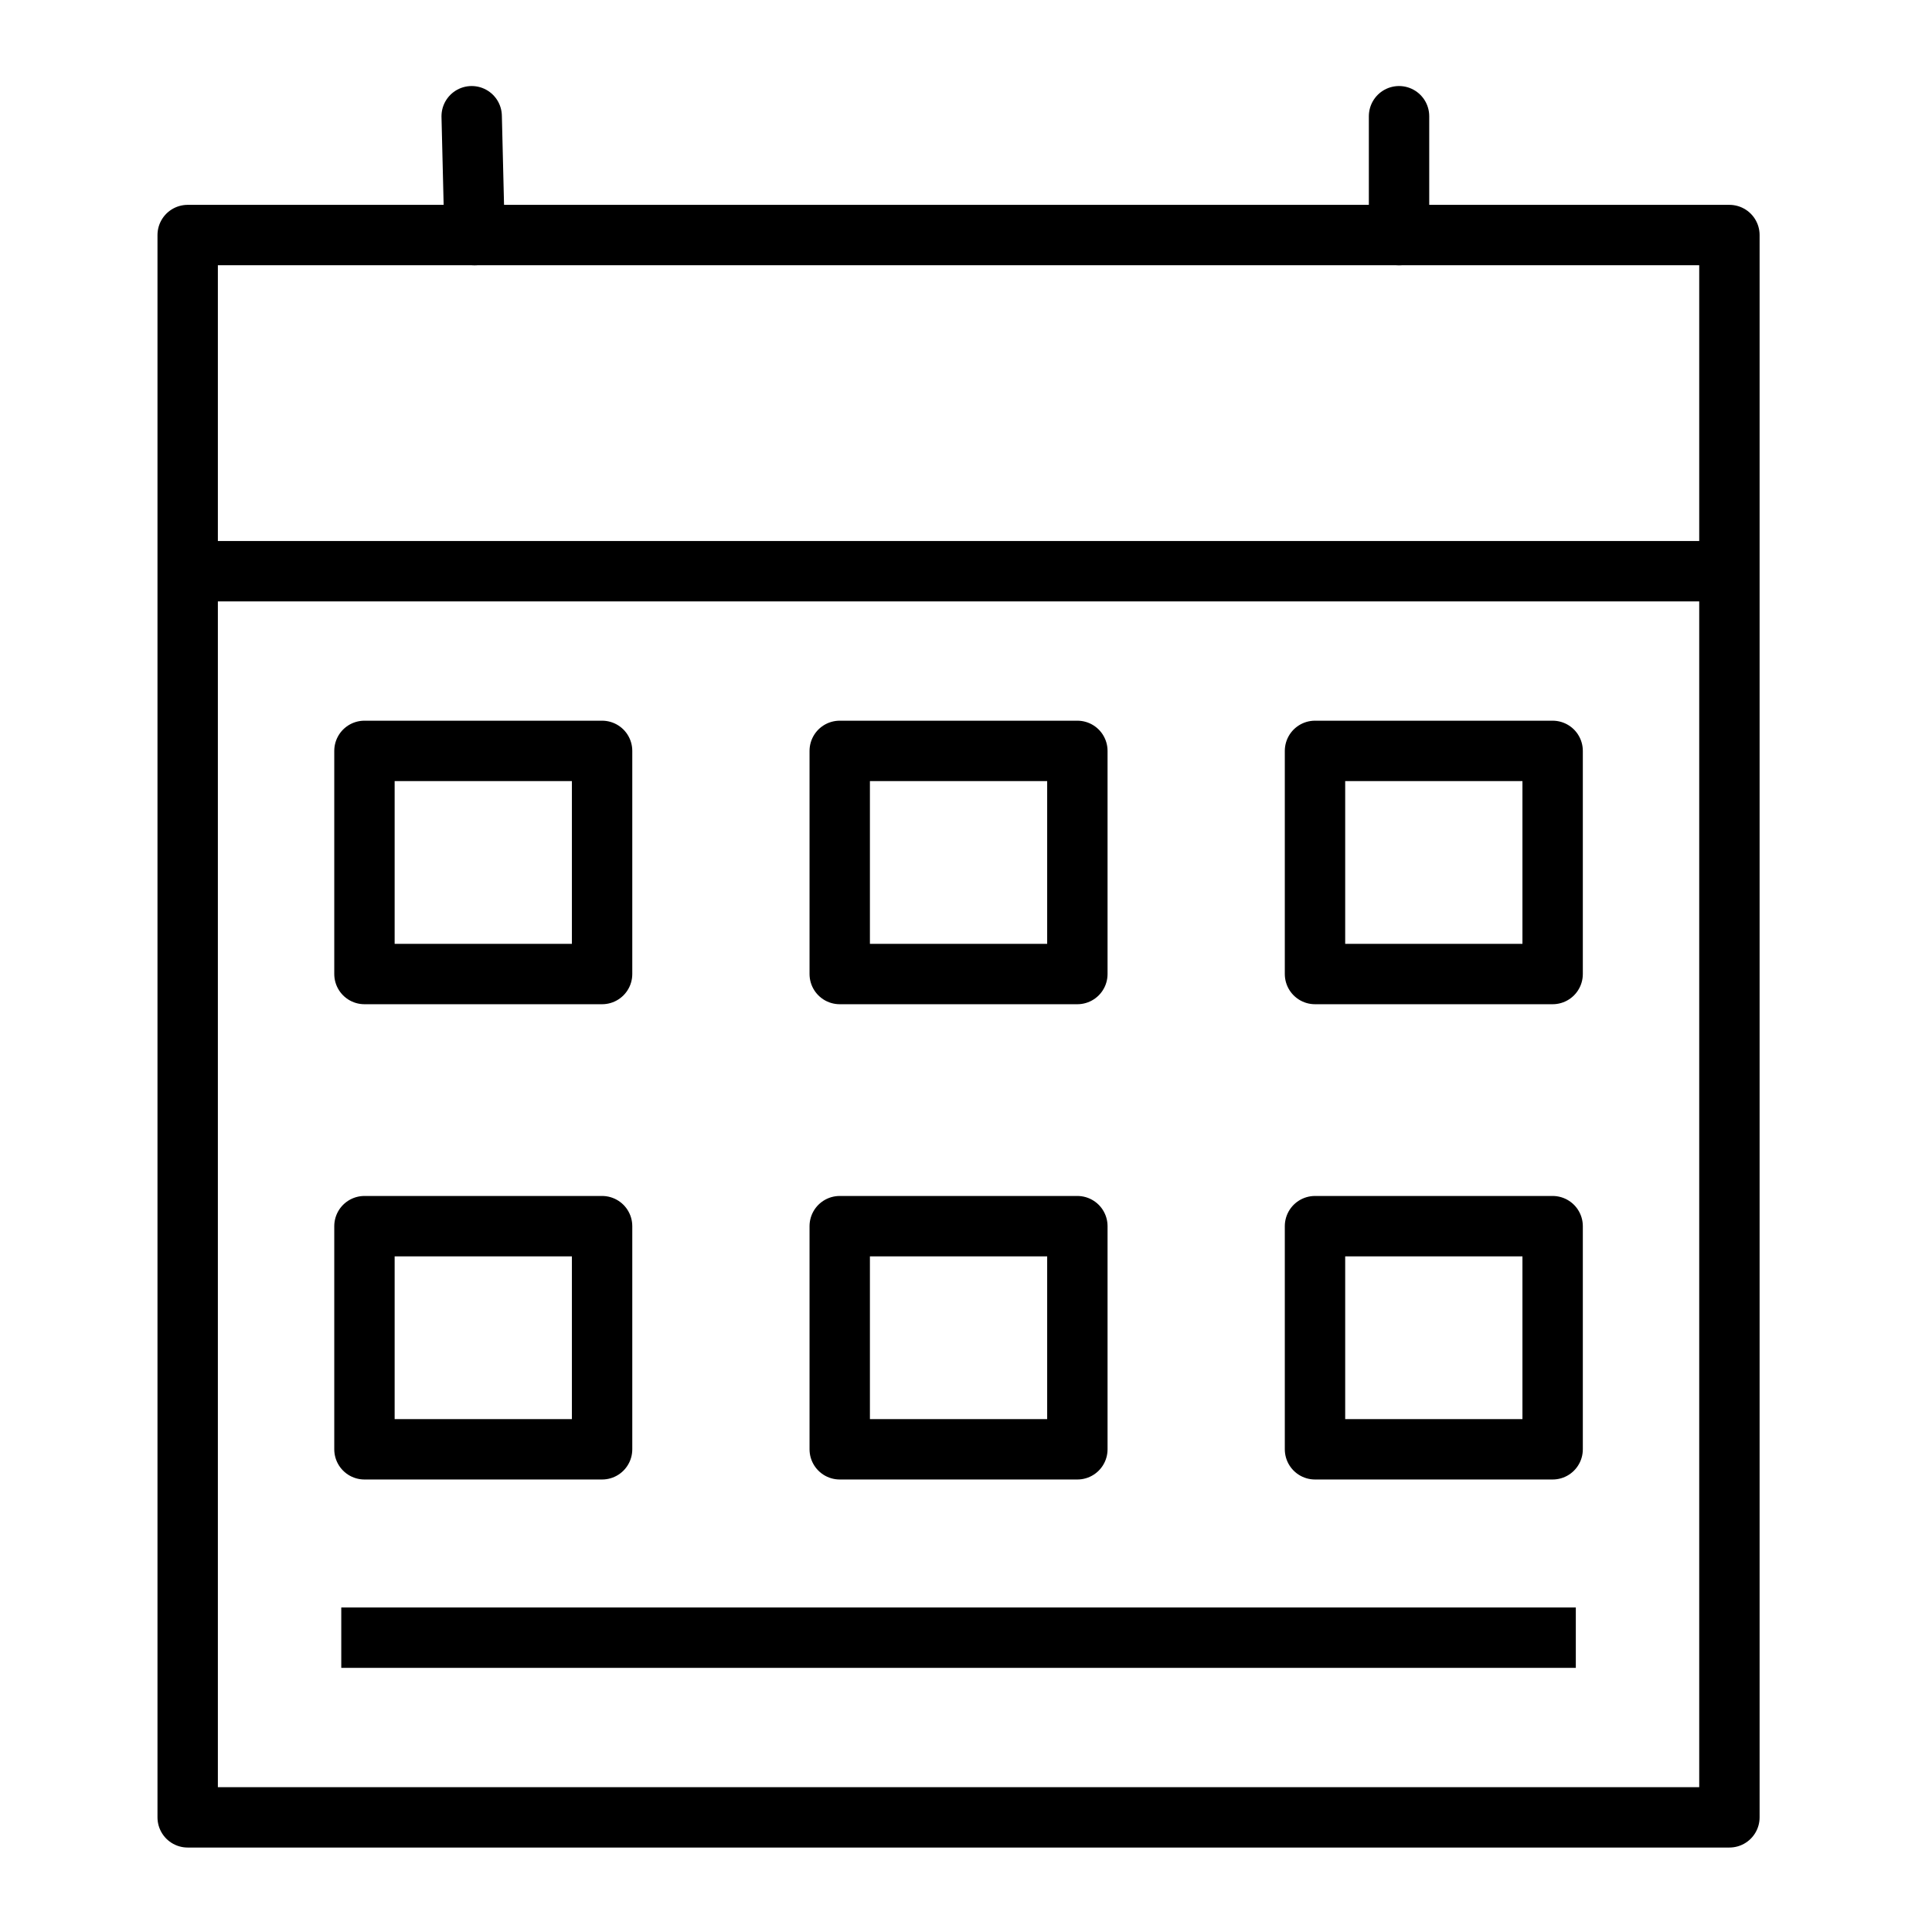
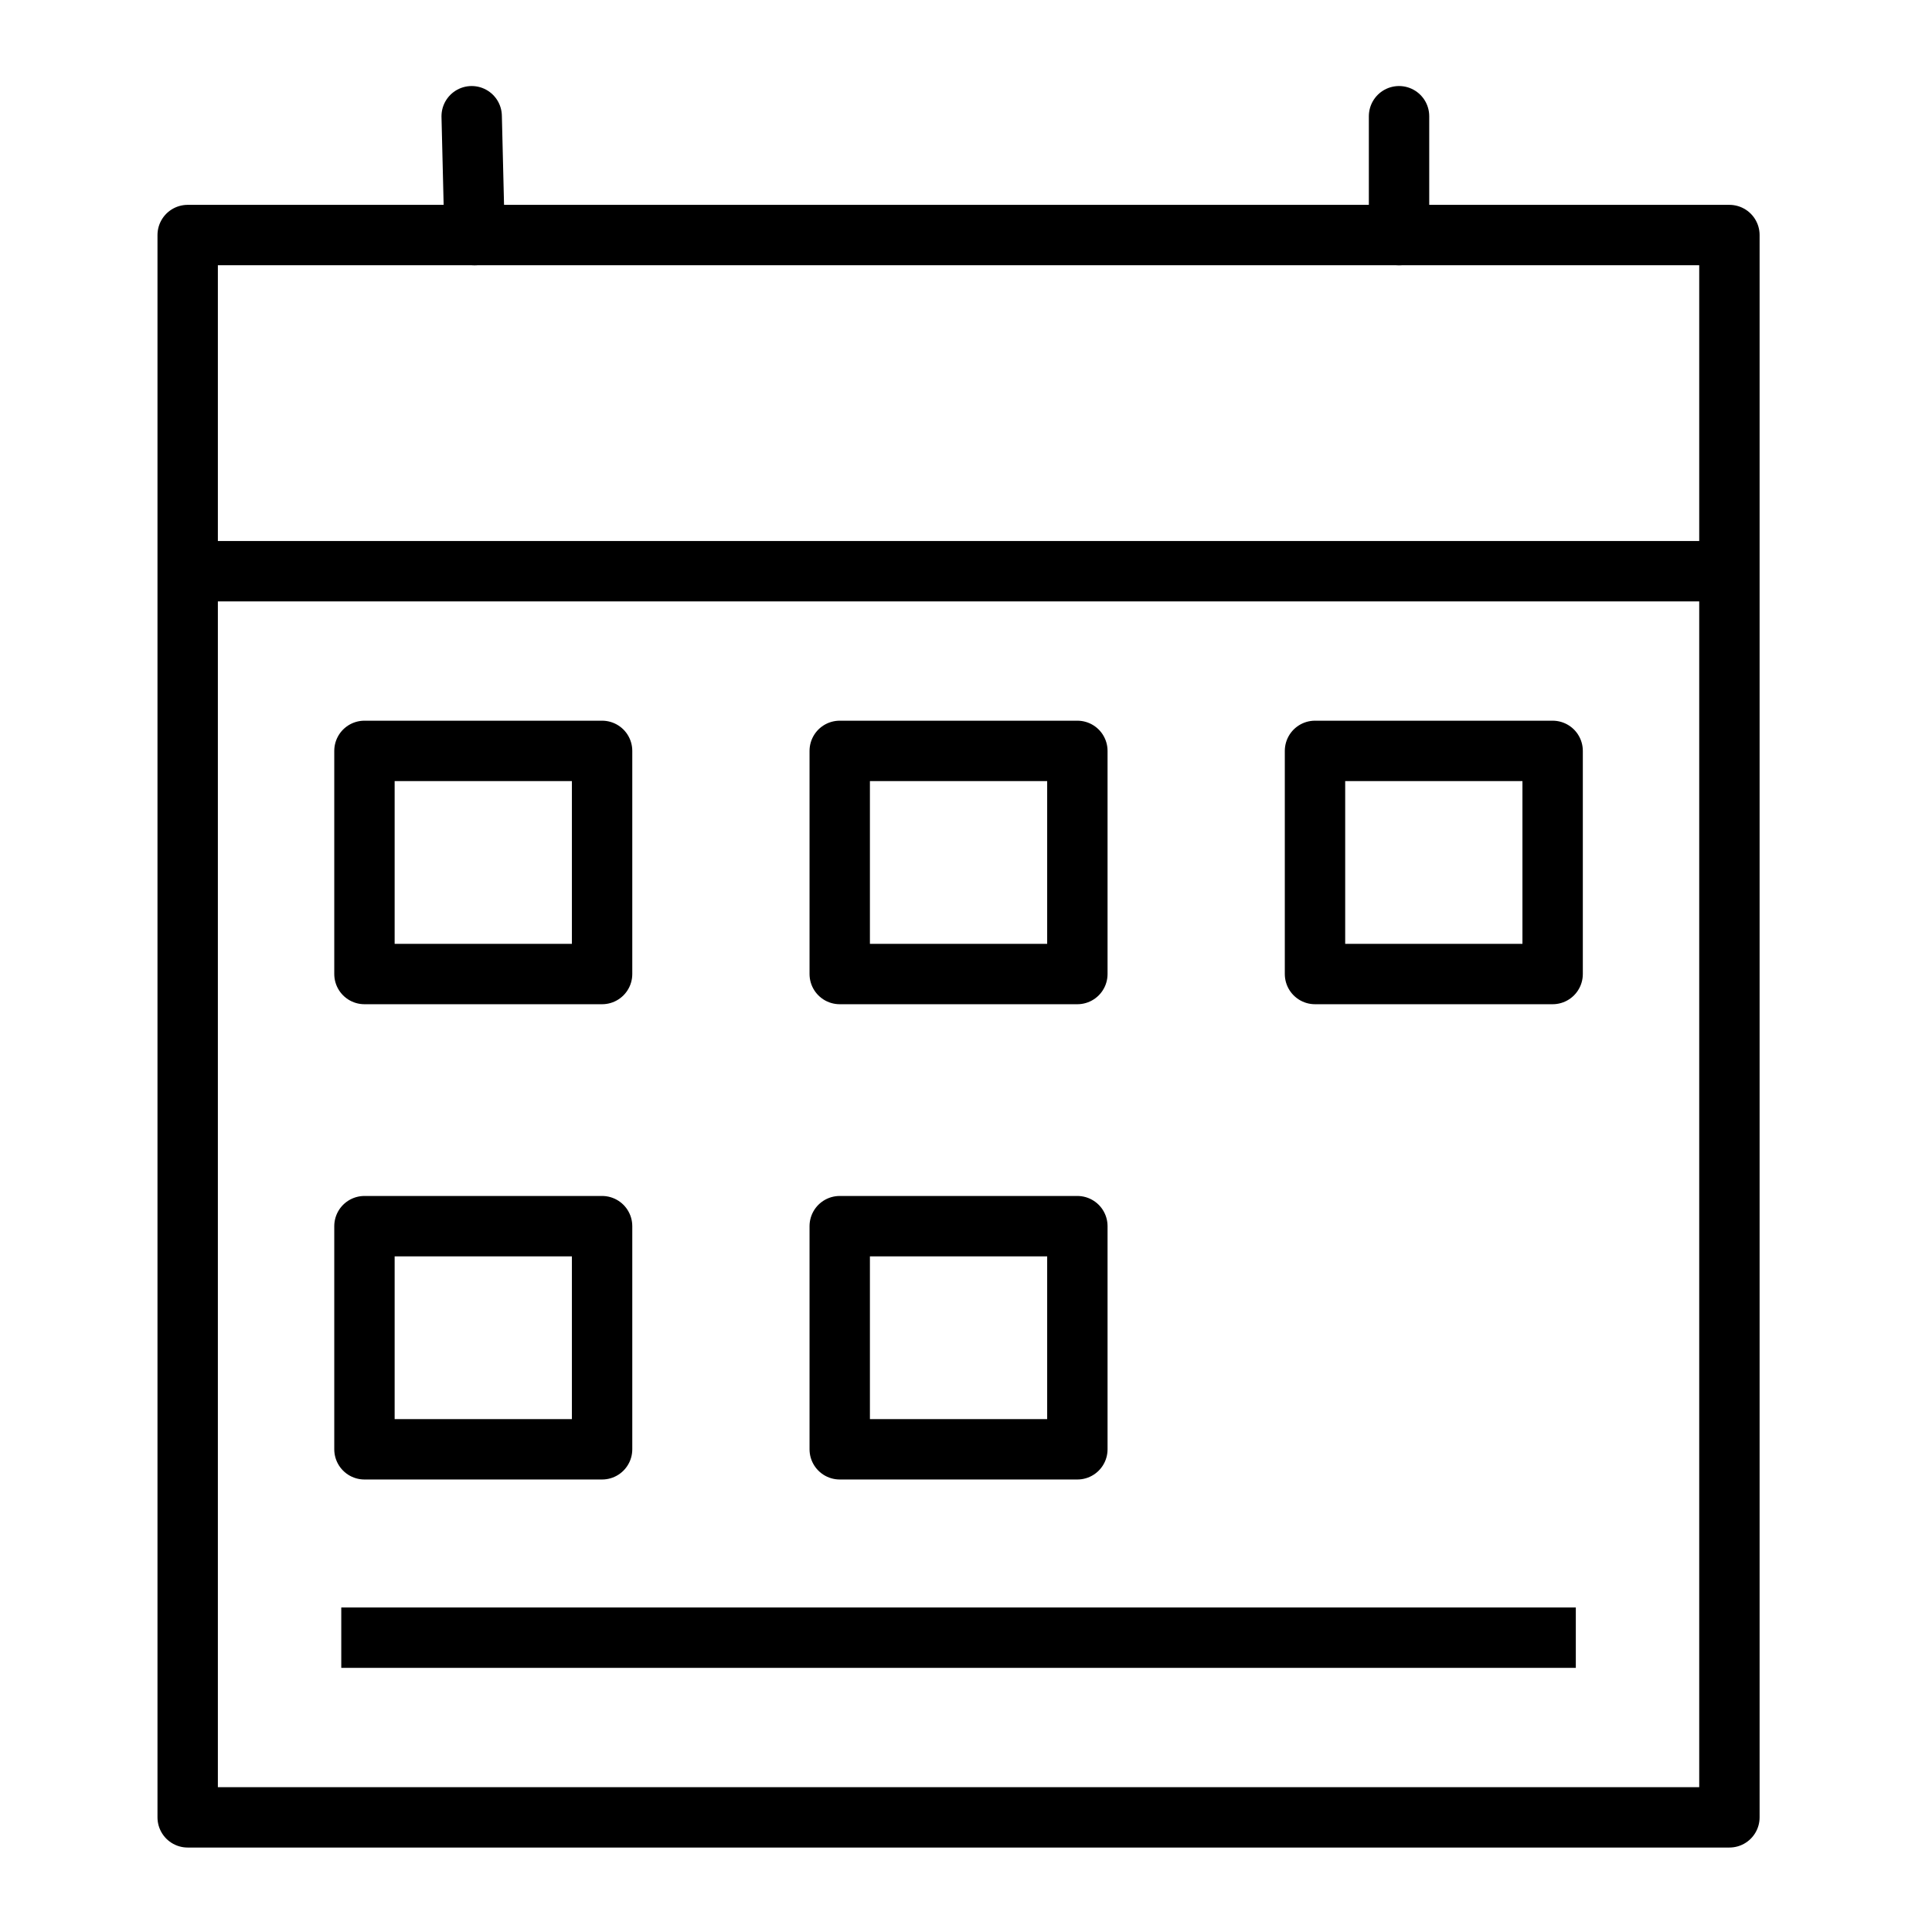
<svg xmlns="http://www.w3.org/2000/svg" height="64px" id="SVGRoot" viewBox="0 0 64 64" width="64px">
  <defs id="defs3848" />
  <g id="layer1">
    <g id="g4516" style="clip-rule:evenodd;fill-rule:evenodd;image-rendering:optimizeQuality;shape-rendering:geometricPrecision;text-rendering:geometricPrecision;stroke:#000000" transform="matrix(0.096,0,0,0.096,-56.759,-513.974)">
      <rect class="fil0 str0" height="546" id="rect51" style="fill:none;stroke:#000000;stroke-width:20.835;stroke-linecap:round;stroke-linejoin:round" width="532" x="656" y="5435" />
      <line class="fil0 str1" id="line53" style="fill:none;stroke:#000000;stroke-width:20.835" x1="656" x2="1188" y1="5551" y2="5551" />
      <rect class="fil0 str0" height="77" id="rect55" style="fill:none;stroke:#000000;stroke-width:20.835;stroke-linecap:round;stroke-linejoin:round" width="82" x="717" y="5613" />
      <rect class="fil0 str0" height="77" id="rect57" style="fill:none;stroke:#000000;stroke-width:20.835;stroke-linecap:round;stroke-linejoin:round" width="82" x="717" y="5777" />
      <rect class="fil0 str0" height="77" id="rect59" style="fill:none;stroke:#000000;stroke-width:20.835;stroke-linecap:round;stroke-linejoin:round" width="82" x="881" y="5613" />
      <rect class="fil0 str0" height="77" id="rect61" style="fill:none;stroke:#000000;stroke-width:20.835;stroke-linecap:round;stroke-linejoin:round" width="82" x="881" y="5777" />
      <rect class="fil0 str0" height="77" id="rect63" style="fill:none;stroke:#000000;stroke-width:20.835;stroke-linecap:round;stroke-linejoin:round" width="82" x="1045" y="5613" />
-       <rect class="fil0 str0" height="77" id="rect65" style="fill:none;stroke:#000000;stroke-width:20.835;stroke-linecap:round;stroke-linejoin:round" width="82" x="1045" y="5777" />
      <line class="fil0 str1" id="line67" style="fill:none;stroke:#000000;stroke-width:20.835" x1="709" x2="1135" y1="5919" y2="5919" />
      <line class="fil0 str0" id="line69" style="fill:none;stroke:#000000;stroke-width:20.835;stroke-linecap:round;stroke-linejoin:round" x1="755" x2="754" y1="5435" y2="5394" />
      <line class="fil0 str0" id="line71" style="fill:none;stroke:#000000;stroke-width:20.835;stroke-linecap:round;stroke-linejoin:round" x1="1074" x2="1074" y1="5435" y2="5394" />
    </g>
  </g>
</svg>